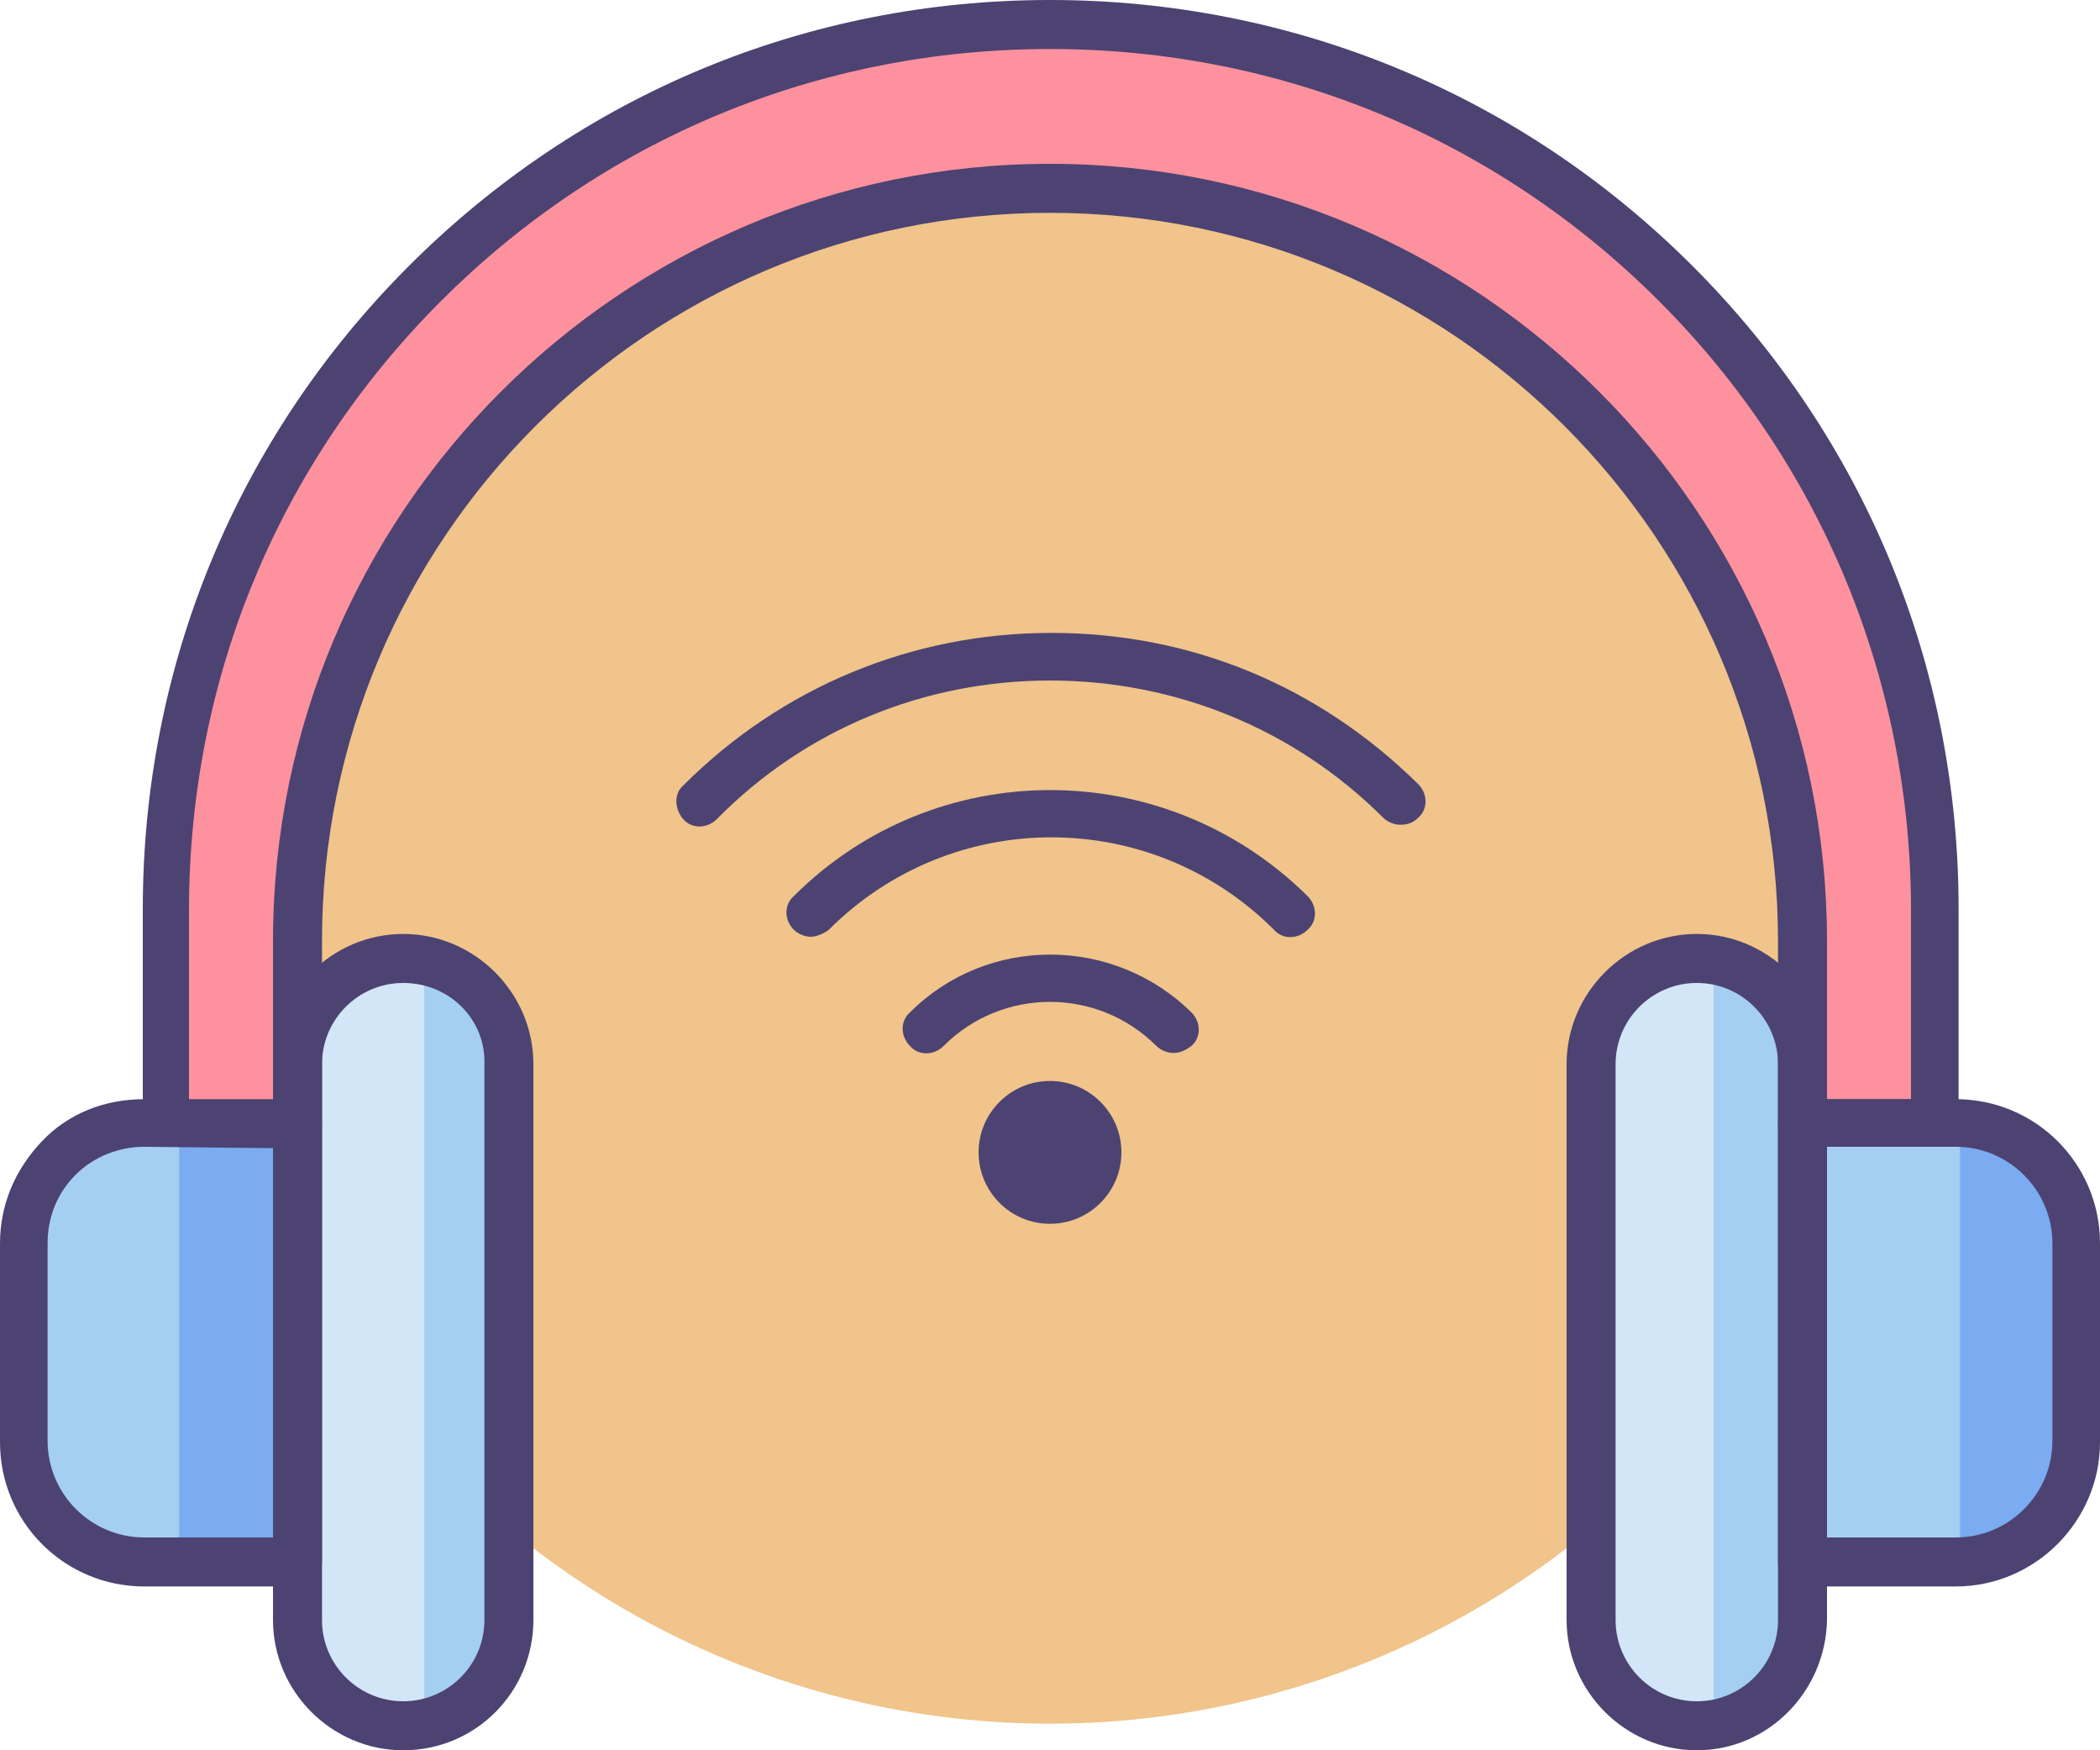
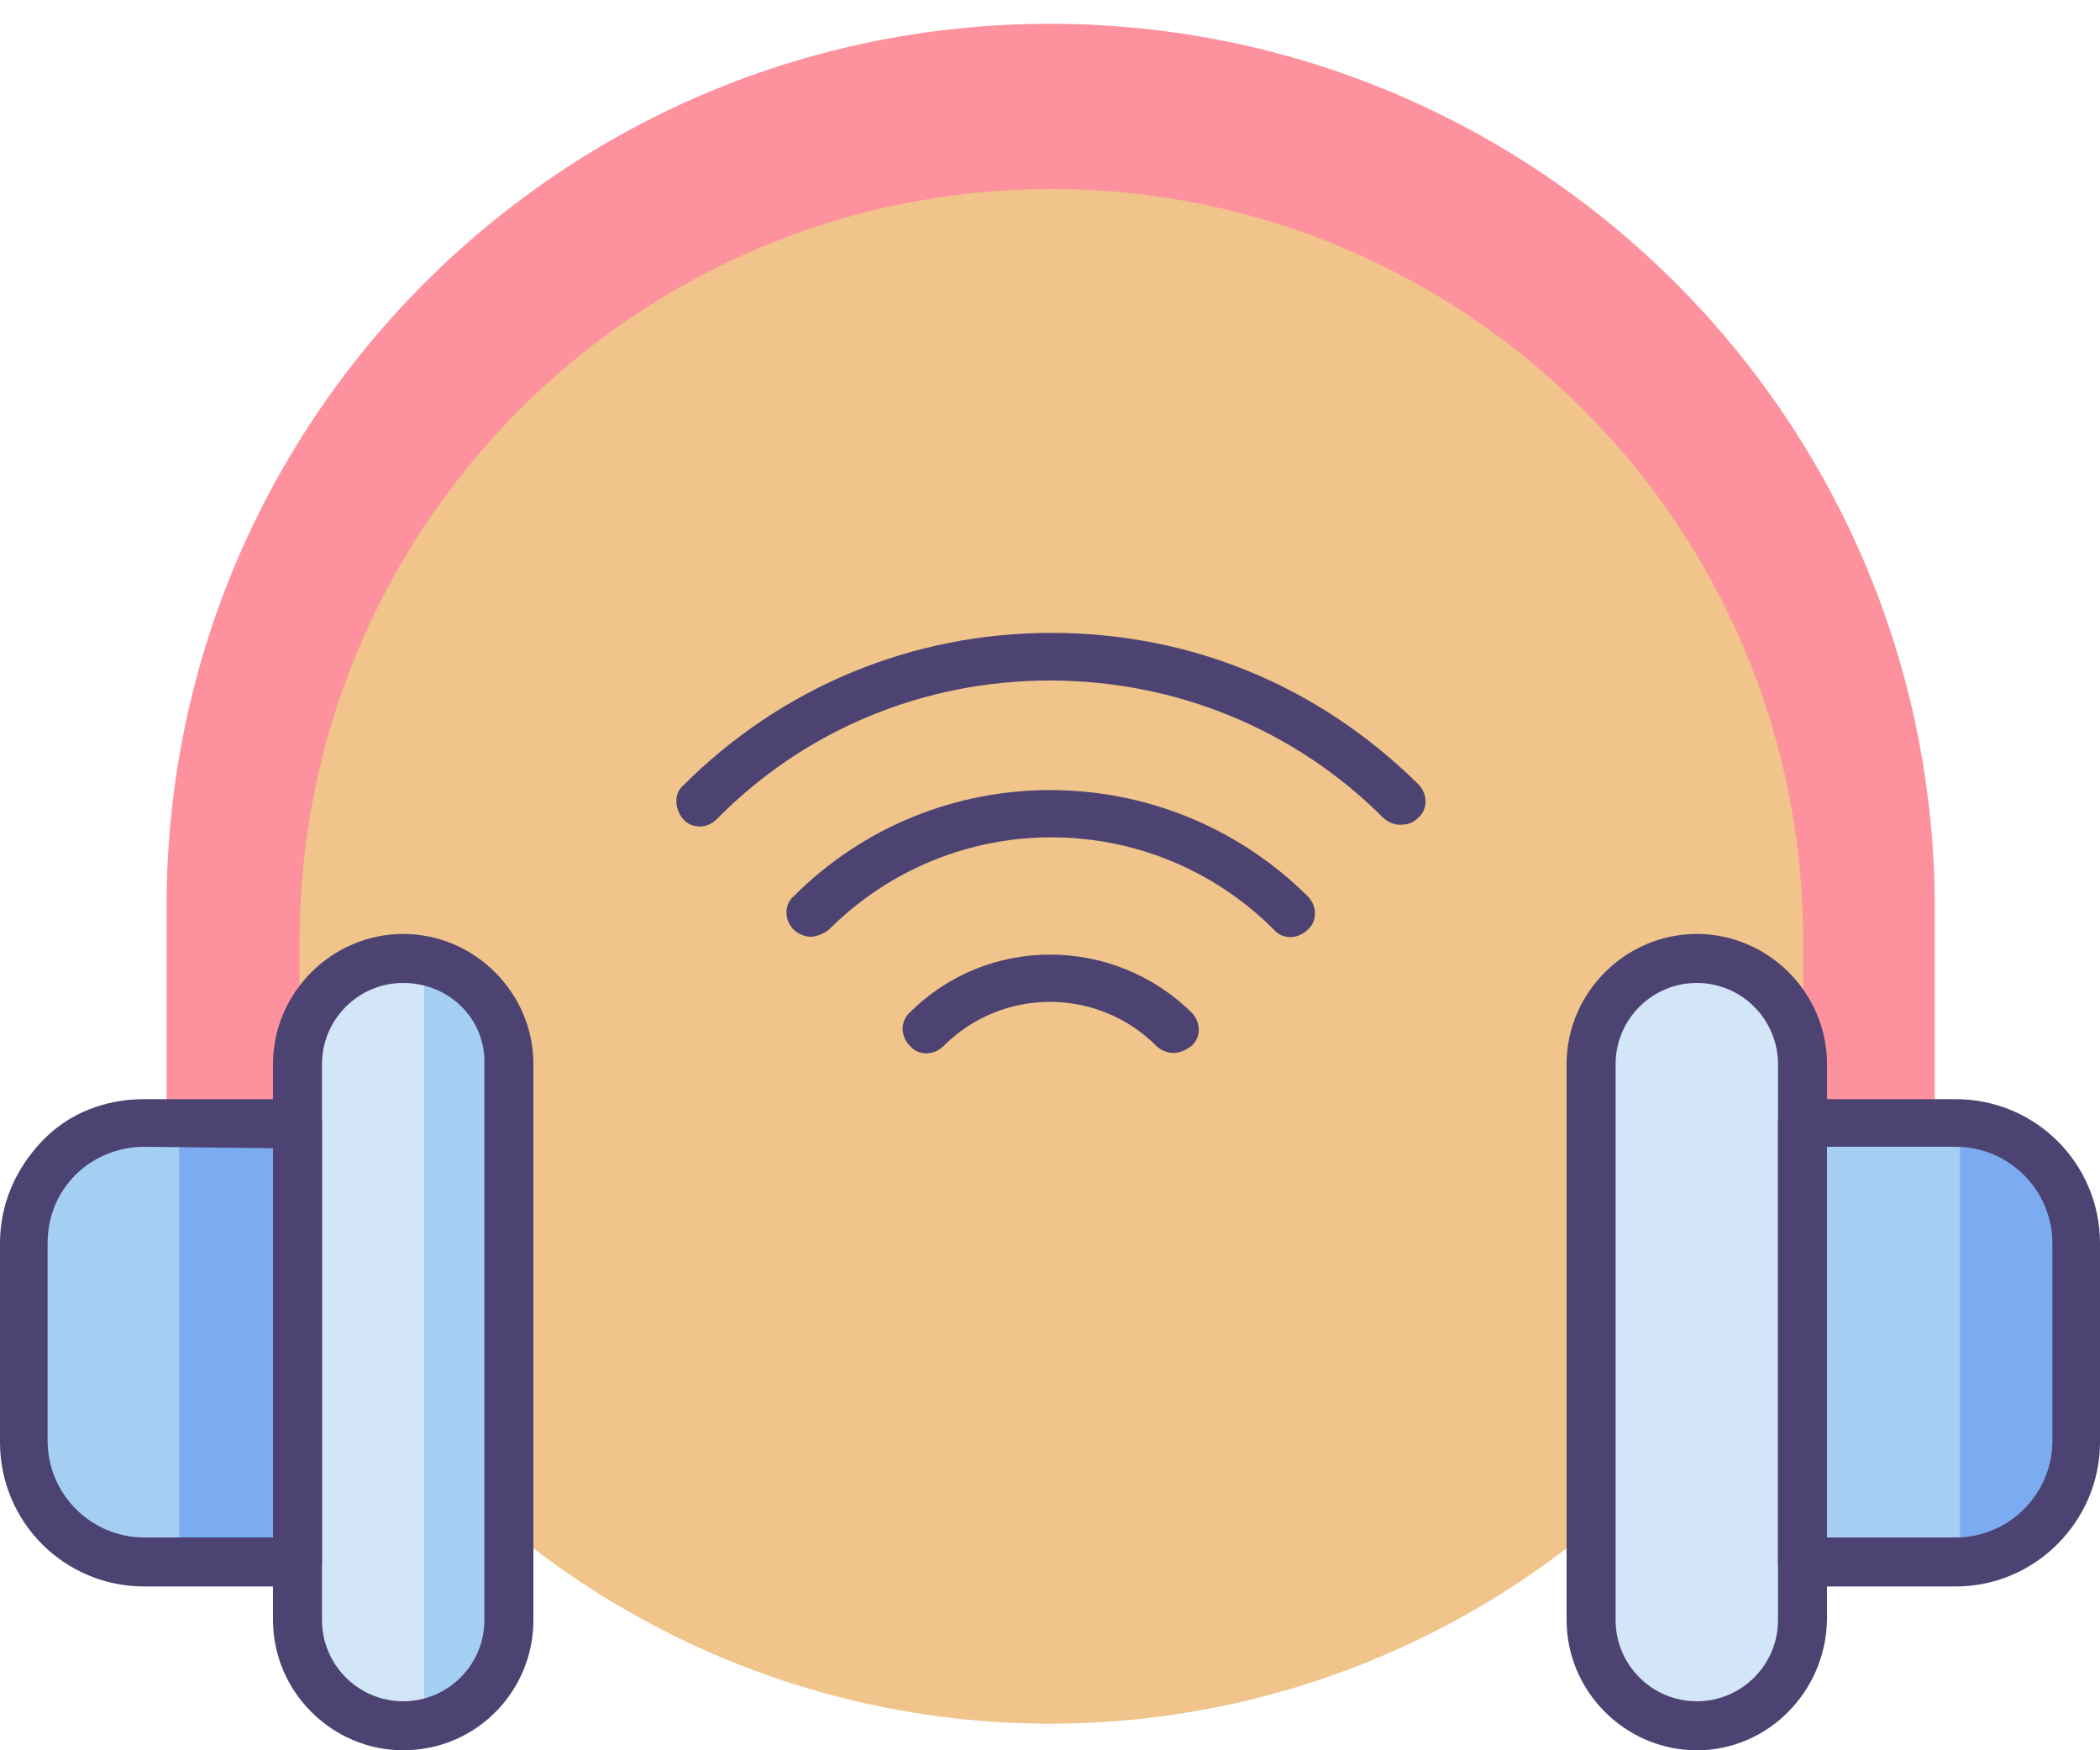
<svg xmlns="http://www.w3.org/2000/svg" version="1.1" id="Icon_Set" x="0px" y="0px" viewBox="0 0 150 125" style="enable-background:new 0 0 150 125;" xml:space="preserve">
  <style type="text/css">
	.st0{fill:#F0C48A;}
	.st1{fill:#4C4372;}
	.st2{fill:#A4CFF2;}
	.st3{fill:#7BABF1;}
	.st4{fill:#D3E6F8;}
	.st5{fill:#FD919E;}
</style>
  <g id="Wireless_Headset">
    <g>
      <g>
        <circle class="st0" cx="75" cy="62.5" r="60.6" />
      </g>
      <g>
        <g>
          <g>
            <path class="st1" d="M100,58.9c-0.4,0-0.9-0.2-1.2-0.5C92.5,52.1,84,48.6,75,48.6c-9,0-17.5,3.5-23.8,9.9       c-0.7,0.7-1.8,0.7-2.4,0s-0.7-1.8,0-2.4c7-7,16.3-10.9,26.3-10.9S94.2,49,101.3,56c0.7,0.7,0.7,1.8,0,2.4       C100.9,58.8,100.5,58.9,100,58.9z" />
          </g>
          <g>
            <path class="st1" d="M57.9,66.9c-0.4,0-0.9-0.2-1.2-0.5c-0.7-0.7-0.7-1.8,0-2.4c10.1-10.1,26.5-10.1,36.7,0       c0.7,0.7,0.7,1.8,0,2.4c-0.7,0.7-1.8,0.7-2.4,0c-8.8-8.8-23-8.8-31.8,0C58.8,66.7,58.3,66.9,57.9,66.9z" />
          </g>
          <g>
            <path class="st1" d="M83.8,75.2c-0.4,0-0.9-0.2-1.2-0.5c-4.2-4.2-11-4.2-15.2,0c-0.7,0.7-1.8,0.7-2.4,0c-0.7-0.7-0.7-1.8,0-2.4       c5.5-5.5,14.5-5.5,20.1,0c0.7,0.7,0.7,1.8,0,2.4C84.7,75,84.3,75.2,83.8,75.2z" />
          </g>
          <g>
-             <circle class="st1" cx="75" cy="82.3" r="5.1" />
-           </g>
+             </g>
        </g>
        <g>
          <g>
            <path class="st2" d="M128.7,111.5h11c4.7,0,8.6-3.8,8.6-8.6V88.8c0-4.7-3.8-8.6-8.6-8.6h-11V111.5z" />
          </g>
          <g>
            <path class="st3" d="M141.3,111.1H140V80.2h1.3c3.9,0,7,3.1,7,7v16.9C148.3,108,145.2,111.1,141.3,111.1z" />
          </g>
          <g>
            <path class="st4" d="M121.2,123.3L121.2,123.3c4.2,0,7.6-3.4,7.6-7.6V76c0-4.2-3.4-7.6-7.6-7.6l0,0c-4.2,0-7.6,3.4-7.6,7.6       v39.7C113.6,119.9,117,123.3,121.2,123.3z" />
          </g>
          <g>
-             <path class="st2" d="M122.4,123.3L122.4,123.3V68.5l0,0c3.3,0,6.1,2.7,6.1,6.1v42.7C128.4,120.6,125.7,123.3,122.4,123.3z" />
-           </g>
+             </g>
          <g>
            <path class="st4" d="M28.8,123.3L28.8,123.3c-4.2,0-7.6-3.4-7.6-7.6V76c0-4.2,3.4-7.6,7.6-7.6l0,0c4.2,0,7.6,3.4,7.6,7.6v39.7       C36.4,119.9,33,123.3,28.8,123.3z" />
          </g>
          <g>
            <path class="st2" d="M30.3,123.3L30.3,123.3V68.5l0,0c3.3,0,6.1,2.7,6.1,6.1v42.7C36.4,120.6,33.7,123.3,30.3,123.3z" />
          </g>
          <g>
            <path class="st2" d="M21.3,111.5h-11c-4.7,0-8.6-3.8-8.6-8.6V88.8c0-4.7,3.8-8.6,8.6-8.6h11C21.3,80.2,21.3,111.5,21.3,111.5z" />
          </g>
          <g>
            <rect x="12.8" y="80.2" class="st3" width="8.2" height="30.9" />
          </g>
          <g>
            <path class="st5" d="M128.8,80.2v-13c0-29.7-24.1-53.7-53.7-53.7l0,0c-29.7,0-53.7,24.1-53.7,53.7v13h-9.5V64.9       C11.8,30,40.1,1.7,75,1.7l0,0c34.9,0,63.2,28.3,63.2,63.2v15.3H128.8z" />
          </g>
          <g>
            <path class="st1" d="M21.3,113.3h-11c-5.7,0-10.3-4.6-10.3-10.3V88.8c0-2.8,1.1-5.3,3-7.3c1.9-2,4.5-3,7.3-3h11       c0.9,0,1.7,0.8,1.7,1.7v31.3C23,112.5,22.2,113.3,21.3,113.3z M10.3,81.9c-1.8,0-3.6,0.7-4.9,2c-1.3,1.3-2,3-2,4.9v14.1       c0,3.8,3.1,6.9,6.9,6.9h9.3V82L10.3,81.9L10.3,81.9z" />
          </g>
          <g>
            <path class="st1" d="M28.8,125c-5.1,0-9.3-4.2-9.3-9.3V76c0-5.1,4.2-9.3,9.3-9.3s9.3,4.2,9.3,9.3v39.7       C38.1,120.8,34,125,28.8,125z M28.8,70.2c-3.2,0-5.8,2.6-5.8,5.8v39.7c0,3.2,2.6,5.8,5.8,5.8s5.8-2.6,5.8-5.8V76       C34.7,72.8,32.1,70.2,28.8,70.2z" />
          </g>
          <g>
            <path class="st1" d="M139.7,113.3h-11c-0.9,0-1.7-0.8-1.7-1.7V80.2c0-0.9,0.8-1.7,1.7-1.7h11c5.7,0,10.3,4.6,10.3,10.3v14.2       C150,108.6,145.4,113.3,139.7,113.3z M130.4,109.8h9.3c3.8,0,6.9-3.1,6.9-6.9V88.8c0-3.8-3.1-6.9-6.9-6.9h-9.3V109.8z" />
          </g>
          <g>
            <path class="st1" d="M121.2,125c-5.1,0-9.3-4.2-9.3-9.3V76c0-5.1,4.2-9.3,9.3-9.3s9.3,4.2,9.3,9.3v39.7       C130.4,120.8,126.3,125,121.2,125z M121.2,70.2c-3.2,0-5.8,2.6-5.8,5.8v39.7c0,3.2,2.6,5.8,5.8,5.8s5.8-2.6,5.8-5.8V76       C127,72.8,124.4,70.2,121.2,70.2z" />
          </g>
          <g>
-             <path class="st1" d="M138.2,81.9h-9.5c-0.9,0-1.7-0.8-1.7-1.7v-13c0-28.7-23.3-52-52-52s-52,23.3-52,52v13       c0,0.9-0.8,1.7-1.7,1.7h-9.4c-0.9,0-1.7-0.8-1.7-1.7V64.9c0-17.3,6.7-33.6,19-45.9S57.7,0,75,0s33.6,6.7,45.9,19       s19,28.6,19,45.9v15.3C139.9,81.2,139.2,81.9,138.2,81.9z M130.5,78.5h6V65c0-16.4-6.4-31.9-18-43.5c-11.6-11.6-27-18-43.5-18       s-31.9,6.4-43.5,18c-11.6,11.6-18,27-18,43.5v13.6h6V67.2c0-30.6,24.9-55.5,55.5-55.5s55.5,24.9,55.5,55.5L130.5,78.5       L130.5,78.5z" />
-           </g>
+             </g>
        </g>
      </g>
    </g>
  </g>
</svg>